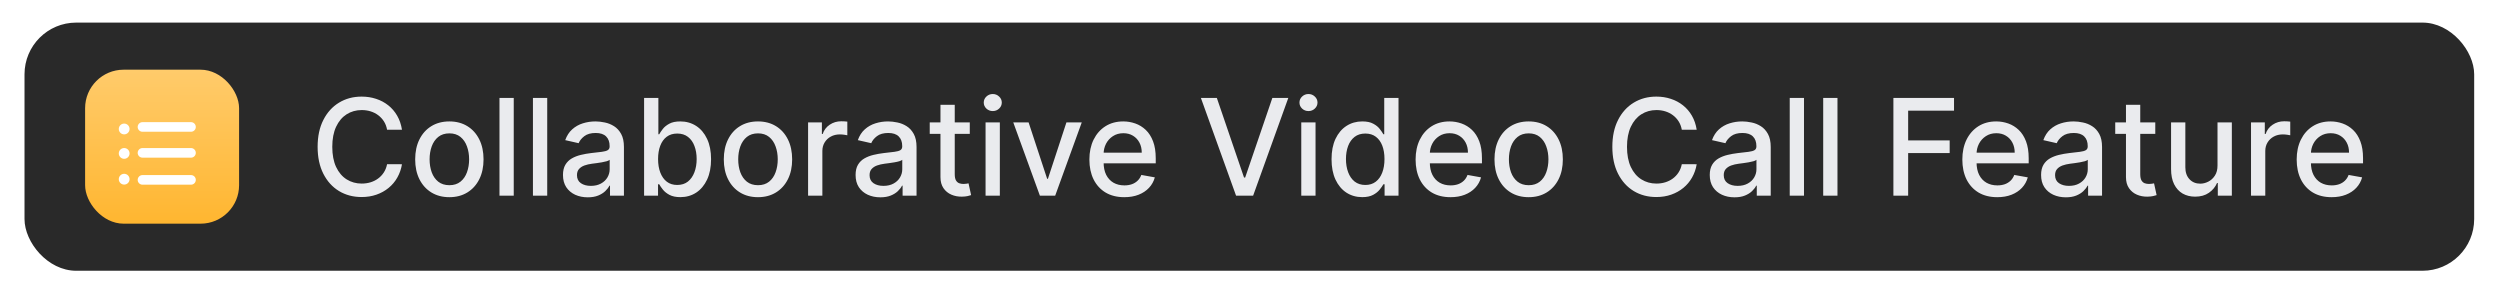
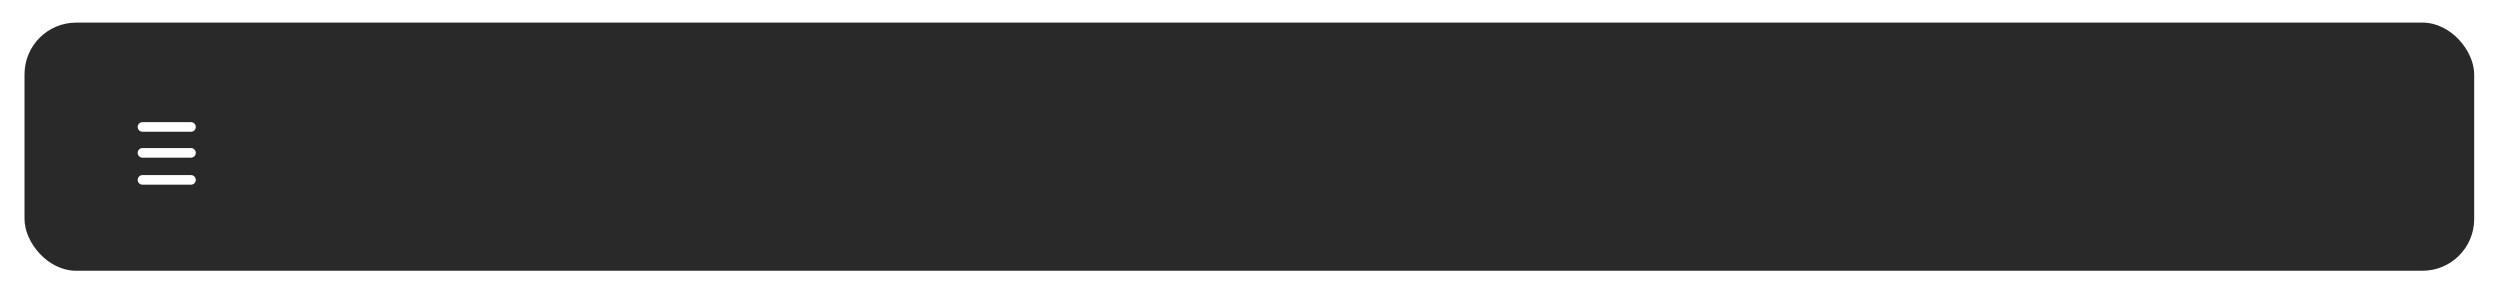
<svg xmlns="http://www.w3.org/2000/svg" width="204" height="24" viewBox="0 0 204 24" fill="none">
  <g filter="url(#filter0_d_4034_78129)">
    <rect x="2" y="1" width="199.893" height="20.25" rx="4.219" fill="#292929" />
-     <rect x="6.945" y="4.843" width="12.565" height="12.565" rx="3.141" fill="url(#paint0_linear_4034_78129)" />
    <g filter="url(#filter1_d_4034_78129)">
-       <path d="M9.693 9.13C9.693 8.887 9.89 8.69 10.133 8.69C10.377 8.69 10.573 8.887 10.573 9.13C10.573 9.374 10.377 9.571 10.133 9.571C9.89 9.571 9.693 9.374 9.693 9.13Z" fill="white" />
-       <path d="M9.693 11.125C9.693 10.882 9.89 10.685 10.133 10.685C10.377 10.685 10.573 10.882 10.573 11.125C10.573 11.368 10.377 11.565 10.133 11.565C9.89 11.565 9.693 11.368 9.693 11.125Z" fill="white" />
-       <path d="M9.693 13.229C9.693 12.985 9.89 12.788 10.133 12.788C10.377 12.788 10.573 12.985 10.573 13.229C10.573 13.472 10.377 13.669 10.133 13.669C9.89 13.669 9.693 13.472 9.693 13.229Z" fill="white" />
-     </g>
+       </g>
    <g filter="url(#filter2_d_4034_78129)">
      <path d="M15.585 8.965H11.627M15.585 11.079H11.627M15.585 13.284H11.627" stroke="white" stroke-width="0.785" stroke-linecap="round" stroke-linejoin="round" />
    </g>
-     <path d="M32.801 9.742H31.586C31.539 9.482 31.452 9.254 31.325 9.056C31.197 8.859 31.042 8.692 30.857 8.554C30.673 8.416 30.466 8.312 30.238 8.242C30.012 8.172 29.772 8.137 29.517 8.137C29.058 8.137 28.646 8.253 28.282 8.484C27.922 8.715 27.636 9.054 27.426 9.5C27.218 9.947 27.114 10.492 27.114 11.136C27.114 11.786 27.218 12.334 27.426 12.78C27.636 13.227 27.923 13.564 28.286 13.793C28.65 14.021 29.059 14.136 29.513 14.136C29.765 14.136 30.004 14.102 30.23 14.034C30.459 13.964 30.665 13.862 30.849 13.727C31.034 13.592 31.19 13.427 31.317 13.232C31.447 13.035 31.536 12.809 31.586 12.554L32.801 12.558C32.736 12.95 32.61 13.311 32.423 13.641C32.239 13.968 32.001 14.251 31.71 14.49C31.422 14.726 31.092 14.909 30.721 15.039C30.349 15.169 29.944 15.234 29.506 15.234C28.815 15.234 28.199 15.07 27.659 14.743C27.119 14.414 26.693 13.942 26.382 13.329C26.073 12.716 25.918 11.986 25.918 11.136C25.918 10.285 26.074 9.554 26.386 8.943C26.697 8.331 27.123 7.861 27.663 7.533C28.203 7.204 28.817 7.039 29.506 7.039C29.929 7.039 30.324 7.1 30.69 7.222C31.058 7.341 31.39 7.518 31.683 7.751C31.976 7.983 32.219 8.266 32.411 8.601C32.603 8.933 32.733 9.313 32.801 9.742ZM36.668 15.246C36.107 15.246 35.617 15.117 35.199 14.86C34.781 14.603 34.457 14.243 34.225 13.781C33.994 13.319 33.879 12.779 33.879 12.161C33.879 11.54 33.994 10.997 34.225 10.533C34.457 10.068 34.781 9.707 35.199 9.45C35.617 9.193 36.107 9.064 36.668 9.064C37.229 9.064 37.718 9.193 38.136 9.45C38.554 9.707 38.879 10.068 39.11 10.533C39.341 10.997 39.457 11.54 39.457 12.161C39.457 12.779 39.341 13.319 39.11 13.781C38.879 14.243 38.554 14.603 38.136 14.86C37.718 15.117 37.229 15.246 36.668 15.246ZM36.672 14.268C37.035 14.268 37.337 14.172 37.575 13.98C37.814 13.788 37.991 13.532 38.105 13.213C38.222 12.893 38.28 12.541 38.28 12.157C38.28 11.775 38.222 11.425 38.105 11.105C37.991 10.783 37.814 10.525 37.575 10.33C37.337 10.135 37.035 10.038 36.672 10.038C36.306 10.038 36.002 10.135 35.76 10.33C35.521 10.525 35.343 10.783 35.227 11.105C35.112 11.425 35.055 11.775 35.055 12.157C35.055 12.541 35.112 12.893 35.227 13.213C35.343 13.532 35.521 13.788 35.76 13.98C36.002 14.172 36.306 14.268 36.672 14.268ZM41.921 7.148V15.125H40.757V7.148H41.921ZM44.653 7.148V15.125H43.488V7.148H44.653ZM47.961 15.257C47.582 15.257 47.239 15.187 46.932 15.047C46.626 14.904 46.383 14.698 46.204 14.428C46.028 14.158 45.939 13.827 45.939 13.434C45.939 13.097 46.004 12.819 46.134 12.601C46.264 12.383 46.439 12.21 46.66 12.083C46.881 11.956 47.127 11.86 47.4 11.795C47.673 11.73 47.95 11.68 48.233 11.647C48.592 11.605 48.883 11.571 49.106 11.545C49.329 11.517 49.492 11.471 49.593 11.409C49.694 11.347 49.745 11.245 49.745 11.105V11.078C49.745 10.738 49.649 10.474 49.457 10.287C49.267 10.1 48.984 10.007 48.607 10.007C48.215 10.007 47.906 10.094 47.68 10.268C47.457 10.439 47.303 10.63 47.217 10.84L46.122 10.591C46.252 10.227 46.442 9.934 46.691 9.711C46.943 9.485 47.232 9.321 47.56 9.22C47.887 9.116 48.231 9.064 48.592 9.064C48.831 9.064 49.084 9.093 49.351 9.15C49.621 9.204 49.873 9.306 50.107 9.454C50.343 9.602 50.537 9.813 50.687 10.089C50.838 10.361 50.913 10.716 50.913 11.152V15.125H49.776V14.307H49.729C49.654 14.458 49.541 14.606 49.39 14.751C49.24 14.896 49.046 15.017 48.81 15.113C48.574 15.209 48.291 15.257 47.961 15.257ZM48.214 14.323C48.536 14.323 48.811 14.259 49.04 14.132C49.271 14.005 49.446 13.838 49.566 13.633C49.688 13.425 49.749 13.203 49.749 12.967V12.196C49.707 12.237 49.627 12.276 49.507 12.313C49.39 12.347 49.257 12.376 49.106 12.402C48.955 12.426 48.809 12.448 48.666 12.469C48.523 12.487 48.404 12.502 48.307 12.515C48.082 12.544 47.875 12.592 47.688 12.659C47.504 12.727 47.356 12.824 47.244 12.951C47.135 13.076 47.081 13.242 47.081 13.45C47.081 13.738 47.187 13.957 47.4 14.104C47.613 14.25 47.884 14.323 48.214 14.323ZM52.558 15.125V7.148H53.723V10.112H53.793C53.86 9.987 53.958 9.843 54.085 9.68C54.212 9.516 54.389 9.373 54.615 9.251C54.841 9.126 55.139 9.064 55.511 9.064C55.994 9.064 56.425 9.186 56.804 9.43C57.183 9.674 57.48 10.026 57.696 10.486C57.914 10.945 58.023 11.499 58.023 12.145C58.023 12.792 57.915 13.346 57.7 13.808C57.484 14.268 57.188 14.623 56.812 14.872C56.435 15.118 56.005 15.242 55.522 15.242C55.159 15.242 54.861 15.181 54.63 15.059C54.402 14.937 54.223 14.794 54.093 14.63C53.963 14.467 53.863 14.321 53.793 14.194H53.696V15.125H52.558ZM53.699 12.133C53.699 12.554 53.76 12.923 53.882 13.24C54.005 13.557 54.181 13.805 54.412 13.984C54.643 14.16 54.926 14.249 55.261 14.249C55.609 14.249 55.9 14.156 56.134 13.972C56.367 13.785 56.544 13.532 56.664 13.213C56.786 12.893 56.847 12.533 56.847 12.133C56.847 11.739 56.787 11.384 56.667 11.07C56.551 10.756 56.374 10.508 56.138 10.326C55.904 10.144 55.612 10.053 55.261 10.053C54.924 10.053 54.638 10.14 54.404 10.315C54.173 10.489 53.998 10.731 53.879 11.043C53.759 11.354 53.699 11.718 53.699 12.133ZM61.851 15.246C61.29 15.246 60.8 15.117 60.383 14.86C59.964 14.603 59.64 14.243 59.409 13.781C59.178 13.319 59.062 12.779 59.062 12.161C59.062 11.54 59.178 10.997 59.409 10.533C59.64 10.068 59.964 9.707 60.383 9.45C60.8 9.193 61.29 9.064 61.851 9.064C62.412 9.064 62.901 9.193 63.319 9.45C63.737 9.707 64.062 10.068 64.293 10.533C64.524 10.997 64.64 11.54 64.64 12.161C64.64 12.779 64.524 13.319 64.293 13.781C64.062 14.243 63.737 14.603 63.319 14.86C62.901 15.117 62.412 15.246 61.851 15.246ZM61.855 14.268C62.218 14.268 62.52 14.172 62.758 13.98C62.997 13.788 63.174 13.532 63.288 13.213C63.405 12.893 63.464 12.541 63.464 12.157C63.464 11.775 63.405 11.425 63.288 11.105C63.174 10.783 62.997 10.525 62.758 10.33C62.52 10.135 62.218 10.038 61.855 10.038C61.489 10.038 61.185 10.135 60.943 10.33C60.705 10.525 60.527 10.783 60.41 11.105C60.295 11.425 60.238 11.775 60.238 12.157C60.238 12.541 60.295 12.893 60.41 13.213C60.527 13.532 60.705 13.788 60.943 13.98C61.185 14.172 61.489 14.268 61.855 14.268ZM65.94 15.125V9.142H67.066V10.092H67.128C67.237 9.77 67.429 9.517 67.704 9.333C67.982 9.146 68.296 9.052 68.647 9.052C68.72 9.052 68.805 9.055 68.904 9.06C69.005 9.065 69.085 9.072 69.142 9.08V10.194C69.095 10.181 69.012 10.166 68.892 10.151C68.773 10.133 68.653 10.124 68.534 10.124C68.259 10.124 68.013 10.182 67.798 10.299C67.585 10.413 67.416 10.573 67.291 10.778C67.167 10.981 67.105 11.212 67.105 11.471V15.125H65.94ZM71.837 15.257C71.458 15.257 71.115 15.187 70.809 15.047C70.502 14.904 70.26 14.698 70.08 14.428C69.904 14.158 69.816 13.827 69.816 13.434C69.816 13.097 69.88 12.819 70.01 12.601C70.14 12.383 70.315 12.21 70.536 12.083C70.757 11.956 71.004 11.86 71.276 11.795C71.549 11.73 71.827 11.68 72.11 11.647C72.468 11.605 72.759 11.571 72.982 11.545C73.206 11.517 73.368 11.471 73.469 11.409C73.57 11.347 73.621 11.245 73.621 11.105V11.078C73.621 10.738 73.525 10.474 73.333 10.287C73.143 10.1 72.86 10.007 72.484 10.007C72.092 10.007 71.783 10.094 71.557 10.268C71.333 10.439 71.179 10.63 71.093 10.84L69.999 10.591C70.129 10.227 70.318 9.934 70.567 9.711C70.819 9.485 71.109 9.321 71.436 9.22C71.763 9.116 72.107 9.064 72.468 9.064C72.707 9.064 72.96 9.093 73.228 9.15C73.498 9.204 73.75 9.306 73.983 9.454C74.22 9.602 74.413 9.813 74.564 10.089C74.714 10.361 74.79 10.716 74.79 11.152V15.125H73.652V14.307H73.606C73.53 14.458 73.417 14.606 73.267 14.751C73.116 14.896 72.923 15.017 72.686 15.113C72.45 15.209 72.167 15.257 71.837 15.257ZM72.09 14.323C72.412 14.323 72.688 14.259 72.916 14.132C73.147 14.005 73.323 13.838 73.442 13.633C73.564 13.425 73.625 13.203 73.625 12.967V12.196C73.584 12.237 73.503 12.276 73.383 12.313C73.267 12.347 73.133 12.376 72.982 12.402C72.832 12.426 72.685 12.448 72.542 12.469C72.399 12.487 72.28 12.502 72.184 12.515C71.958 12.544 71.751 12.592 71.564 12.659C71.38 12.727 71.232 12.824 71.12 12.951C71.011 13.076 70.957 13.242 70.957 13.45C70.957 13.738 71.063 13.957 71.276 14.104C71.489 14.25 71.76 14.323 72.09 14.323ZM79.134 9.142V10.077H75.866V9.142H79.134ZM76.742 7.709H77.907V13.368C77.907 13.594 77.941 13.764 78.008 13.879C78.076 13.99 78.162 14.067 78.269 14.108C78.378 14.147 78.496 14.167 78.624 14.167C78.717 14.167 78.799 14.16 78.869 14.147C78.939 14.134 78.993 14.124 79.032 14.116L79.243 15.078C79.175 15.104 79.079 15.13 78.955 15.156C78.83 15.185 78.674 15.2 78.487 15.203C78.181 15.208 77.895 15.154 77.63 15.039C77.365 14.925 77.151 14.748 76.987 14.51C76.824 14.271 76.742 13.971 76.742 13.61V7.709ZM80.422 15.125V9.142H81.587V15.125H80.422ZM81.01 8.219C80.808 8.219 80.634 8.151 80.488 8.016C80.346 7.879 80.274 7.715 80.274 7.526C80.274 7.333 80.346 7.17 80.488 7.035C80.634 6.897 80.808 6.828 81.01 6.828C81.213 6.828 81.385 6.897 81.528 7.035C81.674 7.17 81.746 7.333 81.746 7.526C81.746 7.715 81.674 7.879 81.528 8.016C81.385 8.151 81.213 8.219 81.01 8.219ZM88.272 9.142L86.102 15.125H84.856L82.682 9.142H83.933L85.448 13.746H85.51L87.021 9.142H88.272ZM91.741 15.246C91.152 15.246 90.644 15.12 90.218 14.868C89.795 14.613 89.468 14.256 89.237 13.797C89.008 13.335 88.894 12.793 88.894 12.172C88.894 11.56 89.008 11.02 89.237 10.552C89.468 10.085 89.79 9.72 90.203 9.458C90.618 9.195 91.104 9.064 91.66 9.064C91.997 9.064 92.324 9.12 92.641 9.232C92.958 9.343 93.242 9.519 93.494 9.757C93.746 9.996 93.945 10.307 94.09 10.688C94.236 11.068 94.308 11.528 94.308 12.071V12.484H89.552V11.612H93.167C93.167 11.305 93.105 11.034 92.98 10.797C92.855 10.559 92.68 10.37 92.454 10.233C92.231 10.095 91.969 10.026 91.667 10.026C91.34 10.026 91.055 10.107 90.81 10.268C90.569 10.426 90.382 10.634 90.249 10.891C90.12 11.146 90.055 11.422 90.055 11.721V12.402C90.055 12.802 90.125 13.142 90.265 13.423C90.408 13.703 90.607 13.918 90.861 14.066C91.115 14.211 91.413 14.284 91.753 14.284C91.974 14.284 92.175 14.252 92.357 14.19C92.539 14.125 92.696 14.029 92.828 13.902C92.961 13.775 93.062 13.618 93.132 13.431L94.234 13.629C94.146 13.954 93.988 14.238 93.759 14.482C93.533 14.724 93.249 14.912 92.906 15.047C92.566 15.18 92.178 15.246 91.741 15.246ZM99.294 7.148L101.514 13.645H101.604L103.824 7.148H105.125L102.254 15.125H100.864L97.993 7.148H99.294ZM106.184 15.125V9.142H107.348V15.125H106.184ZM106.772 8.219C106.569 8.219 106.395 8.151 106.25 8.016C106.107 7.879 106.036 7.715 106.036 7.526C106.036 7.333 106.107 7.17 106.25 7.035C106.395 6.897 106.569 6.828 106.772 6.828C106.974 6.828 107.147 6.897 107.29 7.035C107.435 7.17 107.508 7.333 107.508 7.526C107.508 7.715 107.435 7.879 107.29 8.016C107.147 8.151 106.974 8.219 106.772 8.219ZM111.155 15.242C110.672 15.242 110.241 15.118 109.862 14.872C109.485 14.623 109.189 14.268 108.974 13.808C108.761 13.346 108.654 12.792 108.654 12.145C108.654 11.499 108.762 10.945 108.977 10.486C109.196 10.026 109.494 9.674 109.873 9.43C110.252 9.186 110.682 9.064 111.163 9.064C111.534 9.064 111.833 9.126 112.058 9.251C112.287 9.373 112.464 9.516 112.588 9.68C112.715 9.843 112.814 9.987 112.884 10.112H112.954V7.148H114.119V15.125H112.982V14.194H112.884C112.814 14.321 112.713 14.467 112.58 14.63C112.451 14.794 112.271 14.937 112.043 15.059C111.814 15.181 111.518 15.242 111.155 15.242ZM111.412 14.249C111.747 14.249 112.03 14.16 112.261 13.984C112.495 13.805 112.671 13.557 112.791 13.24C112.913 12.923 112.974 12.554 112.974 12.133C112.974 11.718 112.914 11.354 112.795 11.043C112.675 10.731 112.5 10.489 112.269 10.315C112.038 10.14 111.752 10.053 111.412 10.053C111.061 10.053 110.769 10.144 110.535 10.326C110.302 10.508 110.125 10.756 110.006 11.07C109.889 11.384 109.83 11.739 109.83 12.133C109.83 12.533 109.89 12.893 110.01 13.213C110.129 13.532 110.306 13.785 110.539 13.972C110.776 14.156 111.067 14.249 111.412 14.249ZM118.36 15.246C117.77 15.246 117.263 15.12 116.837 14.868C116.414 14.613 116.086 14.256 115.855 13.797C115.627 13.335 115.513 12.793 115.513 12.172C115.513 11.56 115.627 11.02 115.855 10.552C116.086 10.085 116.408 9.72 116.821 9.458C117.237 9.195 117.722 9.064 118.278 9.064C118.616 9.064 118.943 9.12 119.26 9.232C119.576 9.343 119.861 9.519 120.113 9.757C120.365 9.996 120.563 10.307 120.709 10.688C120.854 11.068 120.927 11.528 120.927 12.071V12.484H116.171V11.612H119.785C119.785 11.305 119.723 11.034 119.599 10.797C119.474 10.559 119.299 10.37 119.073 10.233C118.849 10.095 118.587 10.026 118.286 10.026C117.959 10.026 117.673 10.107 117.429 10.268C117.187 10.426 117 10.634 116.868 10.891C116.738 11.146 116.673 11.422 116.673 11.721V12.402C116.673 12.802 116.743 13.142 116.884 13.423C117.026 13.703 117.225 13.918 117.48 14.066C117.734 14.211 118.031 14.284 118.372 14.284C118.592 14.284 118.794 14.252 118.975 14.19C119.157 14.125 119.314 14.029 119.447 13.902C119.579 13.775 119.68 13.618 119.75 13.431L120.853 13.629C120.764 13.954 120.606 14.238 120.378 14.482C120.152 14.724 119.867 14.912 119.525 15.047C119.184 15.18 118.796 15.246 118.36 15.246ZM124.739 15.246C124.178 15.246 123.689 15.117 123.271 14.86C122.853 14.603 122.528 14.243 122.297 13.781C122.066 13.319 121.95 12.779 121.95 12.161C121.95 11.54 122.066 10.997 122.297 10.533C122.528 10.068 122.853 9.707 123.271 9.45C123.689 9.193 124.178 9.064 124.739 9.064C125.3 9.064 125.79 9.193 126.208 9.45C126.626 9.707 126.95 10.068 127.181 10.533C127.413 10.997 127.528 11.54 127.528 12.161C127.528 12.779 127.413 13.319 127.181 13.781C126.95 14.243 126.626 14.603 126.208 14.86C125.79 15.117 125.3 15.246 124.739 15.246ZM124.743 14.268C125.107 14.268 125.408 14.172 125.647 13.98C125.886 13.788 126.062 13.532 126.176 13.213C126.293 12.893 126.352 12.541 126.352 12.157C126.352 11.775 126.293 11.425 126.176 11.105C126.062 10.783 125.886 10.525 125.647 10.33C125.408 10.135 125.107 10.038 124.743 10.038C124.377 10.038 124.073 10.135 123.832 10.33C123.593 10.525 123.415 10.783 123.298 11.105C123.184 11.425 123.127 11.775 123.127 12.157C123.127 12.541 123.184 12.893 123.298 13.213C123.415 13.532 123.593 13.788 123.832 13.98C124.073 14.172 124.377 14.268 124.743 14.268ZM138.45 9.742H137.235C137.188 9.482 137.101 9.254 136.974 9.056C136.847 8.859 136.691 8.692 136.506 8.554C136.322 8.416 136.116 8.312 135.887 8.242C135.661 8.172 135.421 8.137 135.166 8.137C134.707 8.137 134.295 8.253 133.932 8.484C133.571 8.715 133.285 9.054 133.075 9.5C132.867 9.947 132.763 10.492 132.763 11.136C132.763 11.786 132.867 12.334 133.075 12.78C133.285 13.227 133.572 13.564 133.936 13.793C134.299 14.021 134.708 14.136 135.163 14.136C135.414 14.136 135.653 14.102 135.879 14.034C136.108 13.964 136.314 13.862 136.499 13.727C136.683 13.592 136.839 13.427 136.966 13.232C137.096 13.035 137.185 12.809 137.235 12.554L138.45 12.558C138.385 12.95 138.259 13.311 138.072 13.641C137.888 13.968 137.65 14.251 137.359 14.49C137.071 14.726 136.741 14.909 136.37 15.039C135.999 15.169 135.594 15.234 135.155 15.234C134.464 15.234 133.849 15.07 133.308 14.743C132.768 14.414 132.342 13.942 132.031 13.329C131.722 12.716 131.567 11.986 131.567 11.136C131.567 10.285 131.723 9.554 132.035 8.943C132.346 8.331 132.772 7.861 133.312 7.533C133.853 7.204 134.467 7.039 135.155 7.039C135.578 7.039 135.973 7.1 136.339 7.222C136.708 7.341 137.039 7.518 137.332 7.751C137.626 7.983 137.868 8.266 138.061 8.601C138.253 8.933 138.383 9.313 138.45 9.742ZM141.538 15.257C141.159 15.257 140.816 15.187 140.51 15.047C140.203 14.904 139.96 14.698 139.781 14.428C139.605 14.158 139.516 13.827 139.516 13.434C139.516 13.097 139.581 12.819 139.711 12.601C139.841 12.383 140.016 12.21 140.237 12.083C140.458 11.956 140.704 11.86 140.977 11.795C141.25 11.73 141.528 11.68 141.811 11.647C142.169 11.605 142.46 11.571 142.683 11.545C142.906 11.517 143.069 11.471 143.17 11.409C143.271 11.347 143.322 11.245 143.322 11.105V11.078C143.322 10.738 143.226 10.474 143.034 10.287C142.844 10.1 142.561 10.007 142.185 10.007C141.792 10.007 141.483 10.094 141.258 10.268C141.034 10.439 140.88 10.63 140.794 10.84L139.699 10.591C139.829 10.227 140.019 9.934 140.268 9.711C140.52 9.485 140.81 9.321 141.137 9.22C141.464 9.116 141.808 9.064 142.169 9.064C142.408 9.064 142.661 9.093 142.929 9.15C143.199 9.204 143.45 9.306 143.684 9.454C143.921 9.602 144.114 9.813 144.265 10.089C144.415 10.361 144.491 10.716 144.491 11.152V15.125H143.353V14.307H143.306C143.231 14.458 143.118 14.606 142.967 14.751C142.817 14.896 142.623 15.017 142.387 15.113C142.151 15.209 141.868 15.257 141.538 15.257ZM141.791 14.323C142.113 14.323 142.388 14.259 142.617 14.132C142.848 14.005 143.023 13.838 143.143 13.633C143.265 13.425 143.326 13.203 143.326 12.967V12.196C143.284 12.237 143.204 12.276 143.084 12.313C142.967 12.347 142.834 12.376 142.683 12.402C142.533 12.426 142.386 12.448 142.243 12.469C142.1 12.487 141.981 12.502 141.885 12.515C141.659 12.544 141.452 12.592 141.265 12.659C141.081 12.727 140.933 12.824 140.821 12.951C140.712 13.076 140.658 13.242 140.658 13.45C140.658 13.738 140.764 13.957 140.977 14.104C141.19 14.25 141.461 14.323 141.791 14.323ZM147.206 7.148V15.125H146.042V7.148H147.206ZM149.938 7.148V15.125H148.773V7.148H149.938ZM154.501 15.125V7.148H159.448V8.184H155.705V10.614H159.093V11.647H155.705V15.125H154.501ZM162.974 15.246C162.385 15.246 161.877 15.12 161.451 14.868C161.028 14.613 160.701 14.256 160.469 13.797C160.241 13.335 160.127 12.793 160.127 12.172C160.127 11.56 160.241 11.02 160.469 10.552C160.701 10.085 161.023 9.72 161.435 9.458C161.851 9.195 162.336 9.064 162.892 9.064C163.23 9.064 163.557 9.12 163.874 9.232C164.191 9.343 164.475 9.519 164.727 9.757C164.979 9.996 165.177 10.307 165.323 10.688C165.468 11.068 165.541 11.528 165.541 12.071V12.484H160.785V11.612H164.4C164.4 11.305 164.337 11.034 164.213 10.797C164.088 10.559 163.913 10.37 163.687 10.233C163.463 10.095 163.201 10.026 162.9 10.026C162.573 10.026 162.287 10.107 162.043 10.268C161.802 10.426 161.615 10.634 161.482 10.891C161.352 11.146 161.287 11.422 161.287 11.721V12.402C161.287 12.802 161.357 13.142 161.498 13.423C161.641 13.703 161.839 13.918 162.094 14.066C162.348 14.211 162.645 14.284 162.986 14.284C163.206 14.284 163.408 14.252 163.589 14.19C163.771 14.125 163.928 14.029 164.061 13.902C164.193 13.775 164.294 13.618 164.365 13.431L165.467 13.629C165.379 13.954 165.22 14.238 164.992 14.482C164.766 14.724 164.481 14.912 164.139 15.047C163.798 15.18 163.41 15.246 162.974 15.246ZM168.574 15.257C168.195 15.257 167.852 15.187 167.546 15.047C167.239 14.904 166.997 14.698 166.818 14.428C166.641 14.158 166.553 13.827 166.553 13.434C166.553 13.097 166.618 12.819 166.747 12.601C166.877 12.383 167.053 12.21 167.273 12.083C167.494 11.956 167.741 11.86 168.013 11.795C168.286 11.73 168.564 11.68 168.847 11.647C169.205 11.605 169.496 11.571 169.719 11.545C169.943 11.517 170.105 11.471 170.206 11.409C170.308 11.347 170.358 11.245 170.358 11.105V11.078C170.358 10.738 170.262 10.474 170.07 10.287C169.88 10.1 169.597 10.007 169.221 10.007C168.829 10.007 168.52 10.094 168.294 10.268C168.07 10.439 167.916 10.63 167.83 10.84L166.736 10.591C166.866 10.227 167.055 9.934 167.304 9.711C167.556 9.485 167.846 9.321 168.173 9.22C168.5 9.116 168.844 9.064 169.205 9.064C169.444 9.064 169.697 9.093 169.965 9.15C170.235 9.204 170.487 9.306 170.72 9.454C170.957 9.602 171.15 9.813 171.301 10.089C171.451 10.361 171.527 10.716 171.527 11.152V15.125H170.389V14.307H170.343C170.267 14.458 170.154 14.606 170.004 14.751C169.853 14.896 169.66 15.017 169.423 15.113C169.187 15.209 168.904 15.257 168.574 15.257ZM168.827 14.323C169.149 14.323 169.425 14.259 169.653 14.132C169.884 14.005 170.06 13.838 170.179 13.633C170.301 13.425 170.362 13.203 170.362 12.967V12.196C170.321 12.237 170.24 12.276 170.121 12.313C170.004 12.347 169.87 12.376 169.719 12.402C169.569 12.426 169.422 12.448 169.279 12.469C169.136 12.487 169.017 12.502 168.921 12.515C168.695 12.544 168.489 12.592 168.302 12.659C168.117 12.727 167.969 12.824 167.858 12.951C167.748 13.076 167.694 13.242 167.694 13.45C167.694 13.738 167.8 13.957 168.013 14.104C168.226 14.25 168.498 14.323 168.827 14.323ZM175.871 9.142V10.077H172.603V9.142H175.871ZM173.479 7.709H174.644V13.368C174.644 13.594 174.678 13.764 174.745 13.879C174.813 13.99 174.9 14.067 175.006 14.108C175.115 14.147 175.233 14.167 175.361 14.167C175.454 14.167 175.536 14.16 175.606 14.147C175.676 14.134 175.731 14.124 175.77 14.116L175.98 15.078C175.912 15.104 175.816 15.13 175.692 15.156C175.567 15.185 175.411 15.2 175.224 15.203C174.918 15.208 174.632 15.154 174.367 15.039C174.102 14.925 173.888 14.748 173.725 14.51C173.561 14.271 173.479 13.971 173.479 13.61V7.709ZM180.949 12.644V9.142H182.118V15.125H180.973V14.089H180.91C180.773 14.408 180.552 14.675 180.248 14.887C179.947 15.098 179.572 15.203 179.122 15.203C178.738 15.203 178.398 15.118 178.102 14.95C177.808 14.778 177.577 14.525 177.408 14.19C177.242 13.855 177.159 13.441 177.159 12.948V9.142H178.324V12.807C178.324 13.215 178.437 13.54 178.663 13.781C178.889 14.023 179.182 14.143 179.543 14.143C179.761 14.143 179.978 14.089 180.193 13.98C180.412 13.871 180.592 13.706 180.735 13.485C180.88 13.264 180.952 12.984 180.949 12.644ZM183.683 15.125V9.142H184.808V10.092H184.871C184.98 9.77 185.172 9.517 185.447 9.333C185.725 9.146 186.039 9.052 186.39 9.052C186.462 9.052 186.548 9.055 186.647 9.06C186.748 9.065 186.827 9.072 186.884 9.08V10.194C186.838 10.181 186.755 10.166 186.635 10.151C186.516 10.133 186.396 10.124 186.277 10.124C186.001 10.124 185.756 10.182 185.541 10.299C185.328 10.413 185.159 10.573 185.034 10.778C184.91 10.981 184.847 11.212 184.847 11.471V15.125H183.683ZM190.257 15.246C189.667 15.246 189.159 15.12 188.734 14.868C188.31 14.613 187.983 14.256 187.752 13.797C187.523 13.335 187.409 12.793 187.409 12.172C187.409 11.56 187.523 11.02 187.752 10.552C187.983 10.085 188.305 9.72 188.718 9.458C189.133 9.195 189.619 9.064 190.175 9.064C190.512 9.064 190.84 9.12 191.156 9.232C191.473 9.343 191.758 9.519 192.009 9.757C192.261 9.996 192.46 10.307 192.605 10.688C192.751 11.068 192.824 11.528 192.824 12.071V12.484H188.068V11.612H191.682C191.682 11.305 191.62 11.034 191.495 10.797C191.371 10.559 191.195 10.37 190.969 10.233C190.746 10.095 190.484 10.026 190.183 10.026C189.855 10.026 189.57 10.107 189.326 10.268C189.084 10.426 188.897 10.634 188.765 10.891C188.635 11.146 188.57 11.422 188.57 11.721V12.402C188.57 12.802 188.64 13.142 188.78 13.423C188.923 13.703 189.122 13.918 189.376 14.066C189.631 14.211 189.928 14.284 190.268 14.284C190.489 14.284 190.69 14.252 190.872 14.19C191.054 14.125 191.211 14.029 191.343 13.902C191.476 13.775 191.577 13.618 191.647 13.431L192.749 13.629C192.661 13.954 192.503 14.238 192.274 14.482C192.048 14.724 191.764 14.912 191.421 15.047C191.081 15.18 190.693 15.246 190.257 15.246Z" fill="#EAEBEE" />
  </g>
  <defs>
    <filter id="filter0_d_4034_78129" x="0.312" y="0.156" width="203.268" height="23.625" filterUnits="userSpaceOnUse" color-interpolation-filters="sRGB">
      <feFlood flood-opacity="0" result="BackgroundImageFix" />
      <feColorMatrix in="SourceAlpha" type="matrix" values="0 0 0 0 0 0 0 0 0 0 0 0 0 0 0 0 0 0 127 0" result="hardAlpha" />
      <feOffset dy="0.844" />
      <feGaussianBlur stdDeviation="0.844" />
      <feColorMatrix type="matrix" values="0 0 0 0 0.063 0 0 0 0 0.094 0 0 0 0 0.157 0 0 0 0.05 0" />
      <feBlend mode="normal" in2="BackgroundImageFix" result="effect1_dropShadow_4034_78129" />
      <feBlend mode="normal" in="SourceGraphic" in2="effect1_dropShadow_4034_78129" result="shape" />
    </filter>
    <filter id="filter1_d_4034_78129" x="9.693" y="8.69" width="0.881" height="5.528" filterUnits="userSpaceOnUse" color-interpolation-filters="sRGB">
      <feFlood flood-opacity="0" result="BackgroundImageFix" />
      <feColorMatrix in="SourceAlpha" type="matrix" values="0 0 0 0 0 0 0 0 0 0 0 0 0 0 0 0 0 0 127 0" result="hardAlpha" />
      <feOffset dy="0.55" />
      <feComposite in2="hardAlpha" operator="out" />
      <feColorMatrix type="matrix" values="0 0 0 0 0 0 0 0 0 0 0 0 0 0 0 0 0 0 0.15 0" />
      <feBlend mode="normal" in2="BackgroundImageFix" result="effect1_dropShadow_4034_78129" />
      <feBlend mode="normal" in="SourceGraphic" in2="effect1_dropShadow_4034_78129" result="shape" />
    </filter>
    <filter id="filter2_d_4034_78129" x="11.234" y="8.573" width="4.742" height="5.654" filterUnits="userSpaceOnUse" color-interpolation-filters="sRGB">
      <feFlood flood-opacity="0" result="BackgroundImageFix" />
      <feColorMatrix in="SourceAlpha" type="matrix" values="0 0 0 0 0 0 0 0 0 0 0 0 0 0 0 0 0 0 127 0" result="hardAlpha" />
      <feOffset dy="0.55" />
      <feComposite in2="hardAlpha" operator="out" />
      <feColorMatrix type="matrix" values="0 0 0 0 0 0 0 0 0 0 0 0 0 0 0 0 0 0 0.15 0" />
      <feBlend mode="normal" in2="BackgroundImageFix" result="effect1_dropShadow_4034_78129" />
      <feBlend mode="normal" in="SourceGraphic" in2="effect1_dropShadow_4034_78129" result="shape" />
    </filter>
    <linearGradient id="paint0_linear_4034_78129" x1="13.06" y1="3.586" x2="13.06" y2="17.407" gradientUnits="userSpaceOnUse">
      <stop stop-color="#FDD87A" />
      <stop offset="0" stop-color="#FFCD71" />
      <stop offset="1" stop-color="#FFB630" />
    </linearGradient>
  </defs>
</svg>